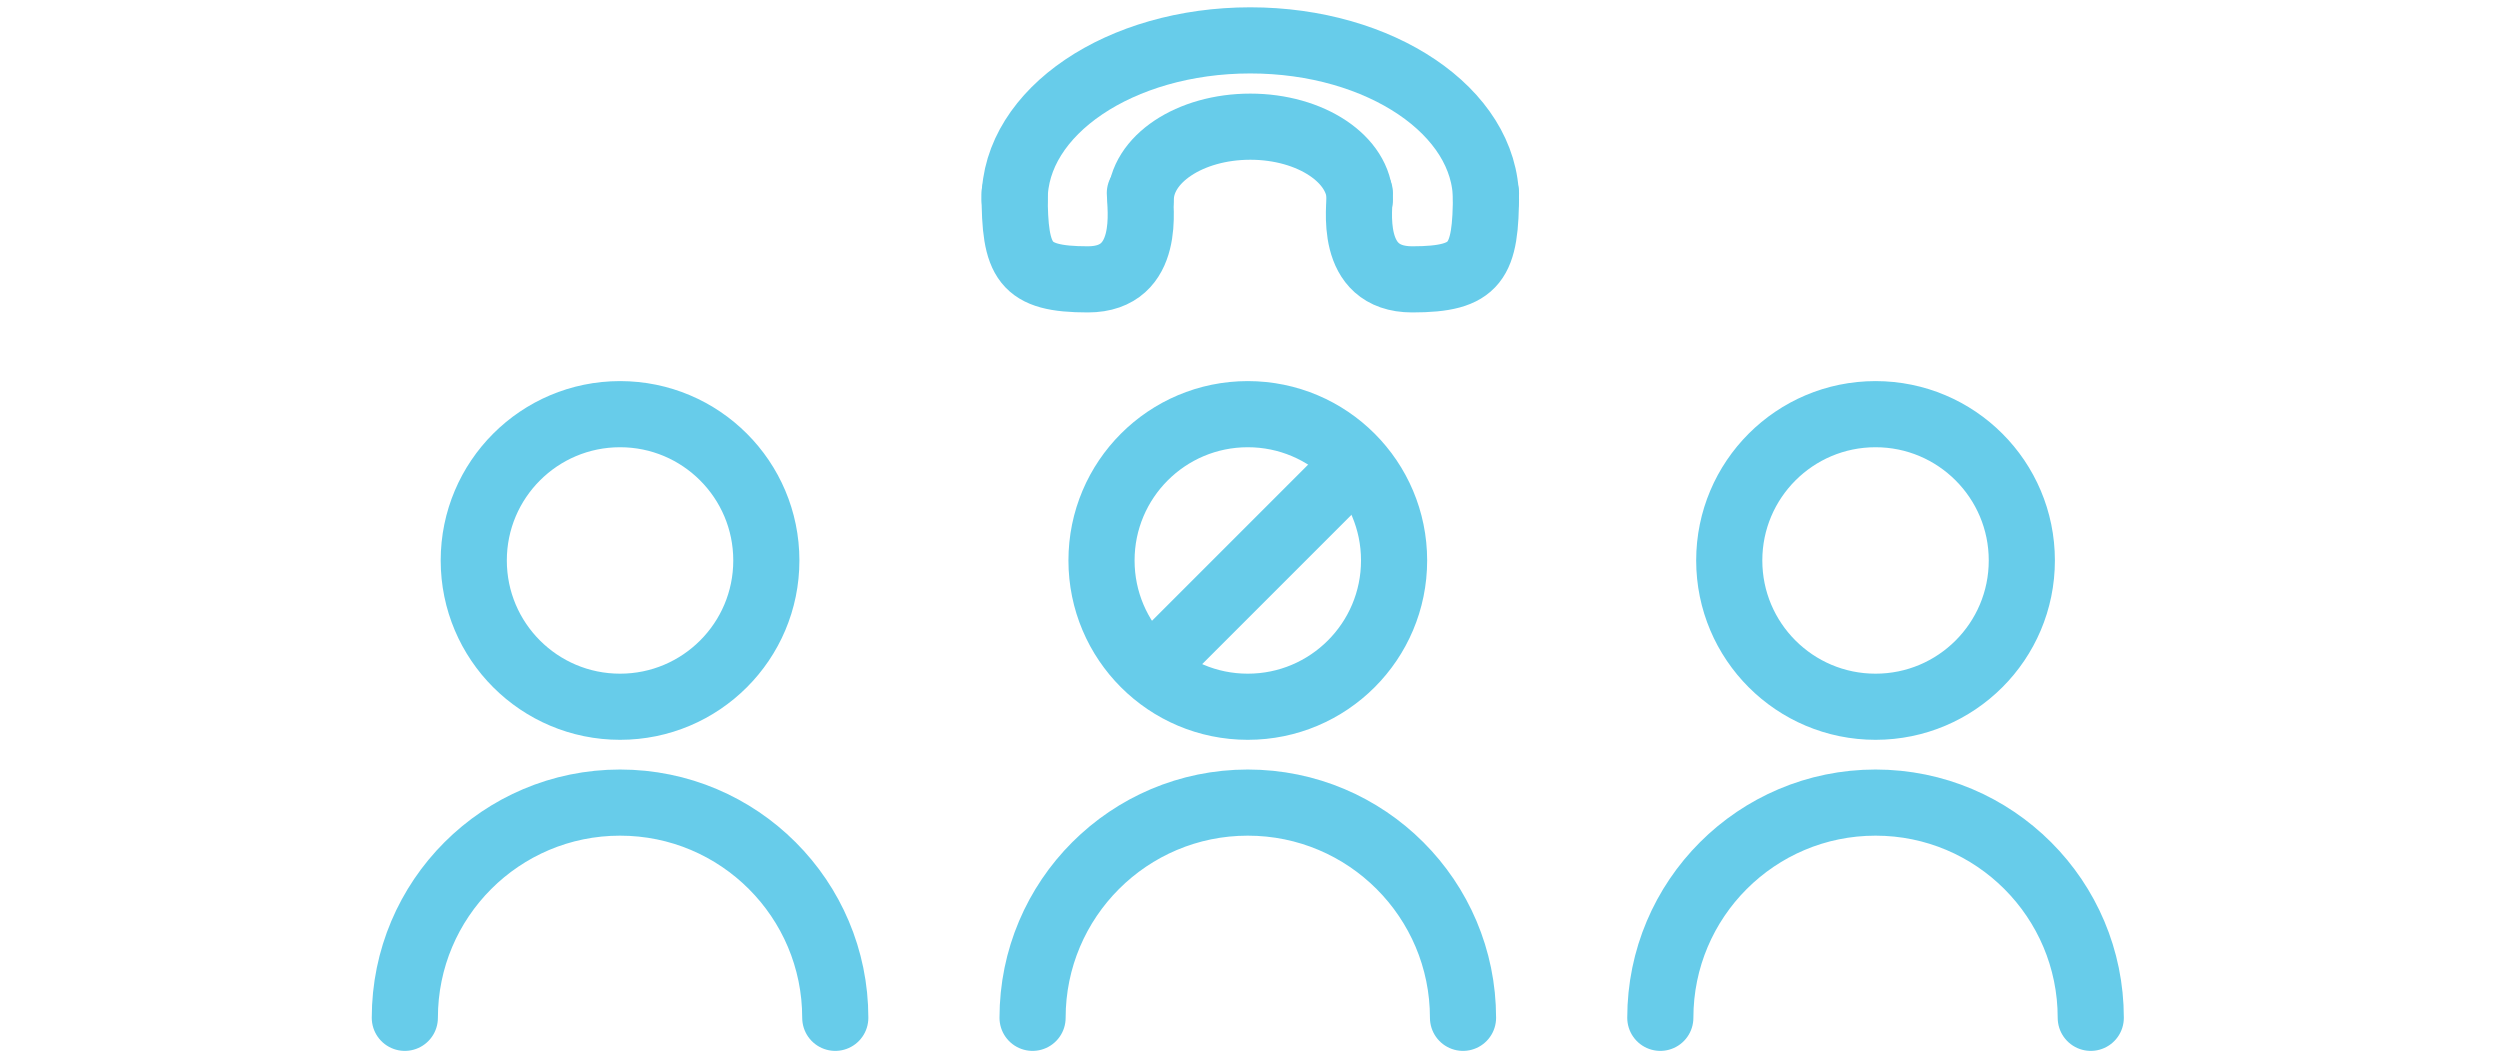
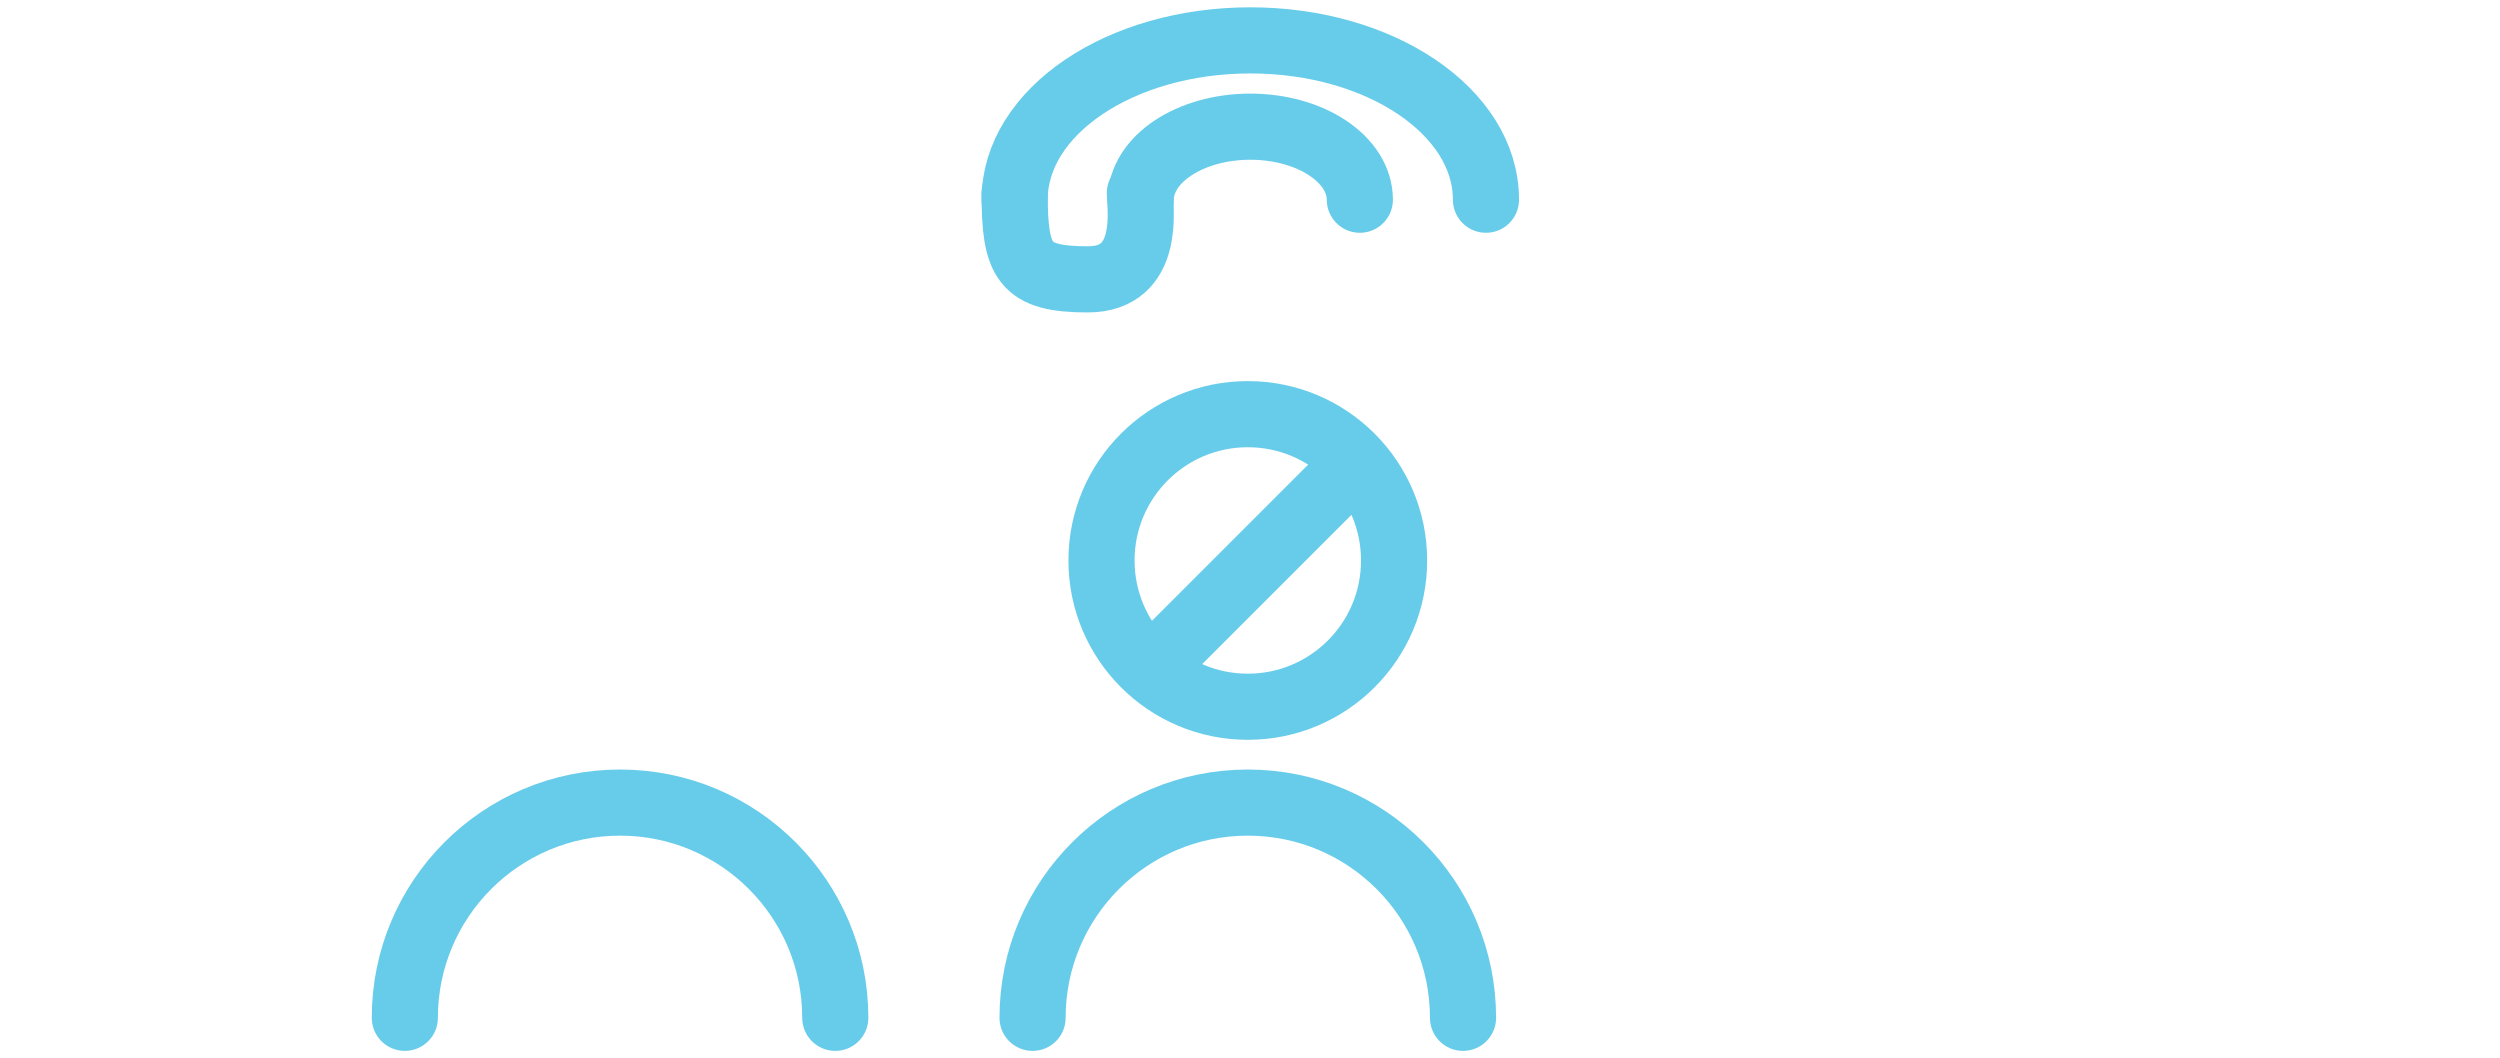
<svg xmlns="http://www.w3.org/2000/svg" width="189" height="80" viewBox="0 0 189 80" fill="none">
-   <path d="M57.935 42.371C57.935 48.479 52.984 53.43 46.876 53.43C40.768 53.43 35.816 48.479 35.816 42.371C35.816 36.263 40.768 31.311 46.876 31.311C52.984 31.311 57.935 36.263 57.935 42.371Z" stroke="#67CCEA" stroke-width="5" stroke-linecap="round" stroke-linejoin="round" />
  <path d="M63.147 76.947C63.147 67.961 55.862 60.676 46.876 60.676C37.889 60.676 30.605 67.961 30.605 76.947" stroke="#67CCEA" stroke-width="5" stroke-linecap="round" stroke-linejoin="round" />
  <path d="M105.393 42.371C105.393 48.479 100.441 53.43 94.333 53.43C88.225 53.43 83.274 48.479 83.274 42.371C83.274 36.263 88.225 31.311 94.333 31.311C100.441 31.311 105.393 36.263 105.393 42.371Z" stroke="#67CCEA" stroke-width="5" stroke-linecap="round" stroke-linejoin="round" />
  <path d="M110.604 76.947C110.604 67.961 103.32 60.676 94.333 60.676C85.347 60.676 78.062 67.961 78.062 76.947" stroke="#67CCEA" stroke-width="5" stroke-linecap="round" stroke-linejoin="round" />
-   <path d="M152.85 42.371C152.85 48.479 147.899 53.43 141.791 53.43C135.683 53.43 130.731 48.479 130.731 42.371C130.731 36.263 135.683 31.311 141.791 31.311C147.899 31.311 152.85 36.263 152.85 42.371Z" stroke="#67CCEA" stroke-width="5" stroke-linecap="round" stroke-linejoin="round" />
-   <path d="M158.062 76.947C158.062 67.961 150.777 60.676 141.791 60.676C132.804 60.676 125.52 67.961 125.52 76.947" stroke="#67CCEA" stroke-width="5" stroke-linecap="round" stroke-linejoin="round" />
  <path d="M86.605 50.951L102.604 34.951" stroke="#67CCEA" stroke-width="5" />
  <path d="M112.339 15.098C112.339 8.445 104.363 3.053 94.523 3.053C84.683 3.053 76.706 8.445 76.706 15.098" stroke="#67CCEA" stroke-width="5" stroke-linecap="round" stroke-linejoin="round" />
  <path d="M102.804 15.098C102.804 12.049 99.096 9.577 94.523 9.577C89.949 9.577 86.242 12.049 86.242 15.098" stroke="#67CCEA" stroke-width="5" stroke-linecap="round" stroke-linejoin="round" />
-   <path d="M112.339 14.596C112.339 19.815 111.642 21.12 106.763 21.12C101.884 21.12 102.804 15.6 102.804 14.596" stroke="#67CCEA" stroke-width="5" stroke-linecap="round" />
  <path d="M76.706 14.596C76.706 19.815 77.398 21.12 82.243 21.12C87.087 21.12 86.173 15.6 86.173 14.596" stroke="#67CCEA" stroke-width="5" stroke-linecap="round" />
</svg>